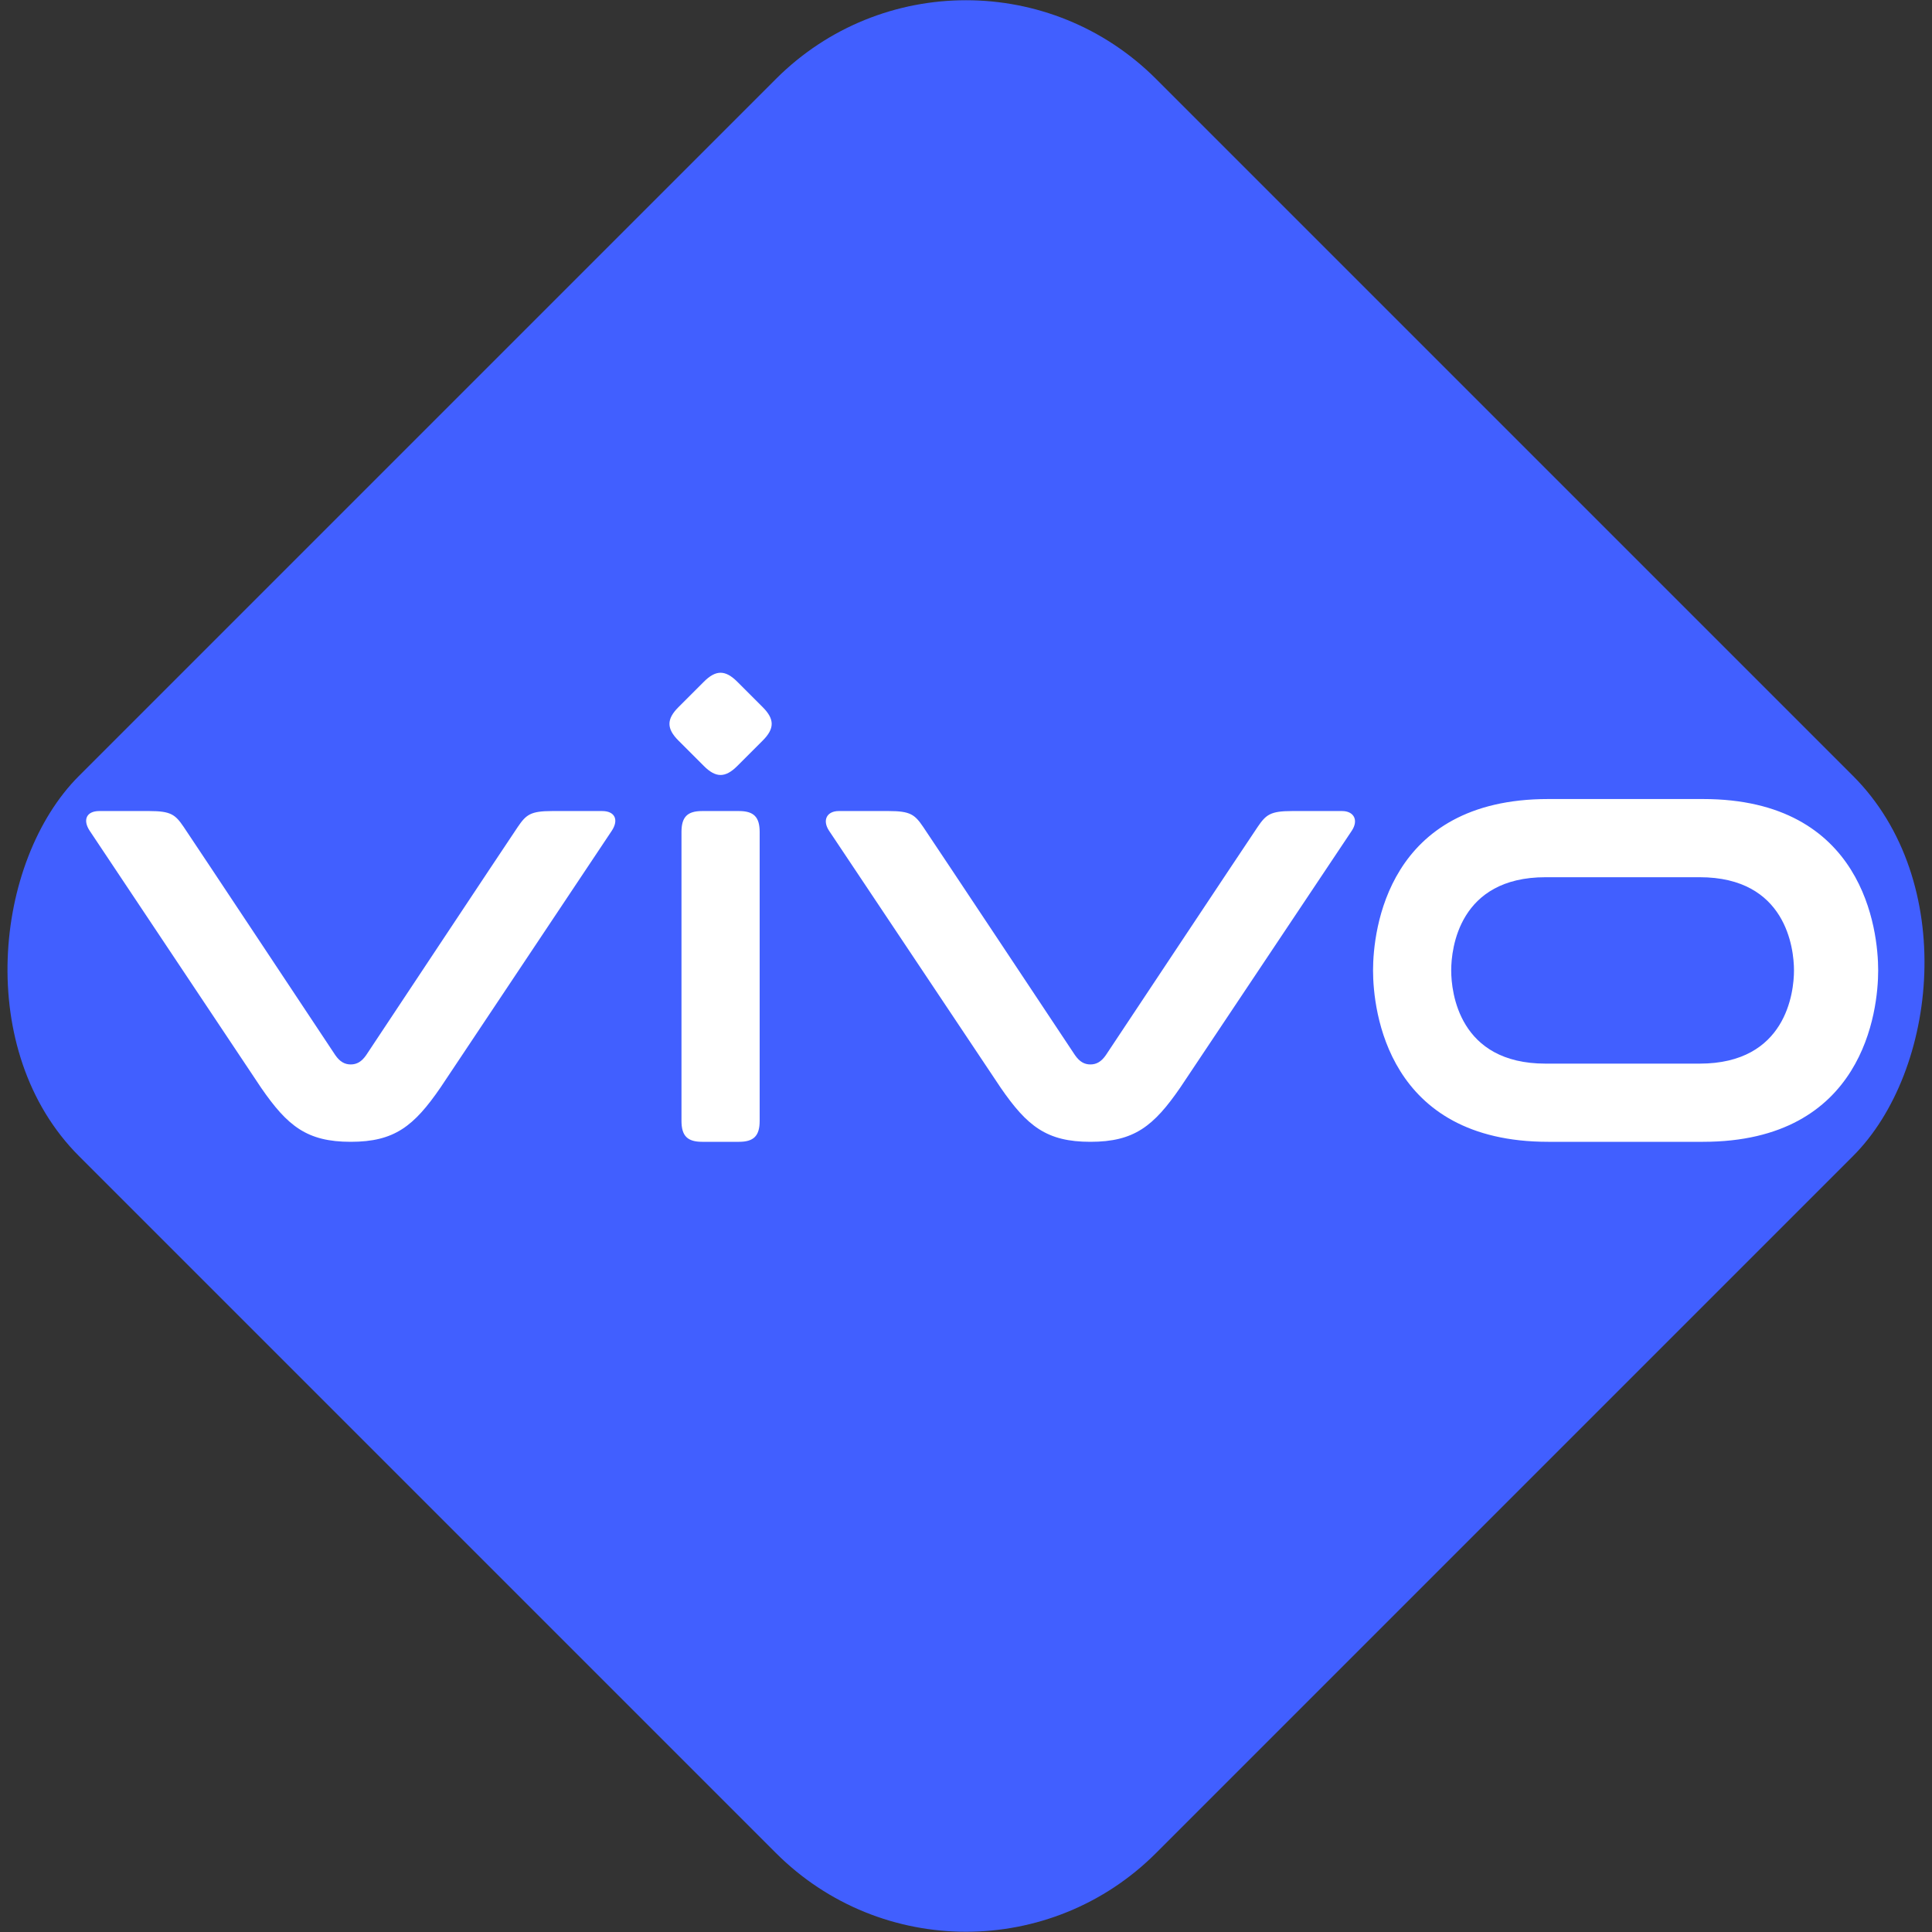
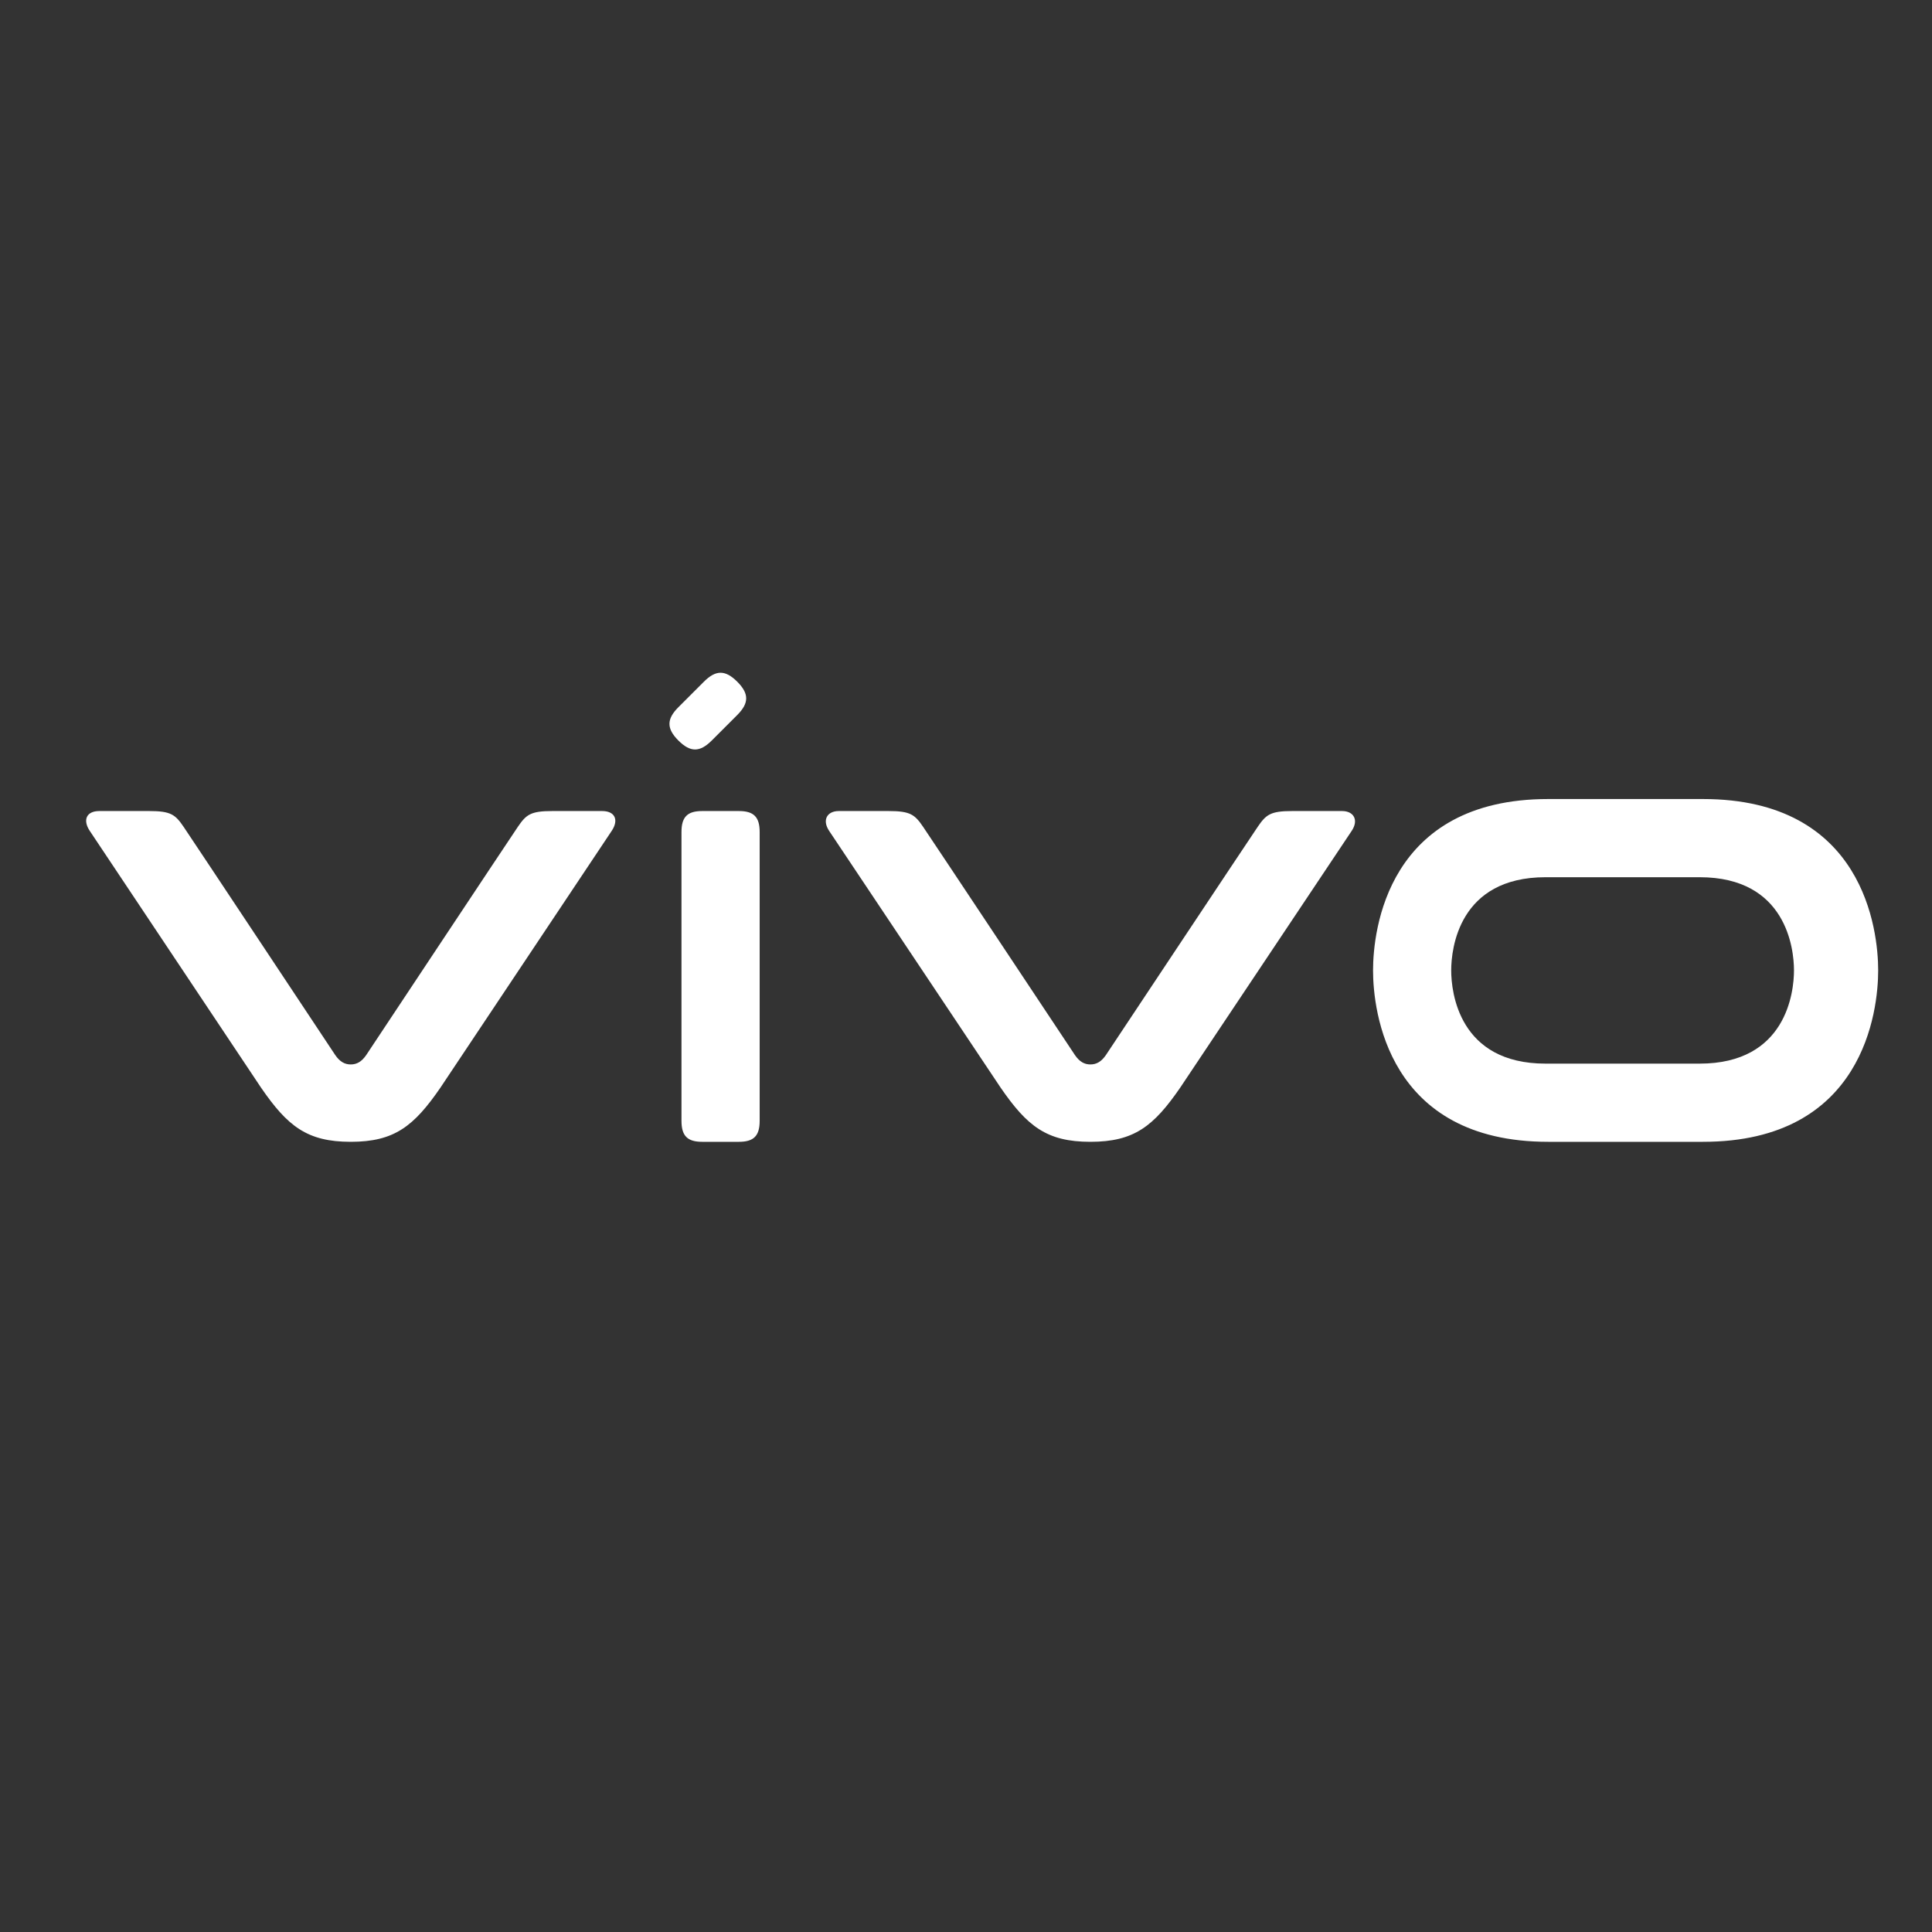
<svg xmlns="http://www.w3.org/2000/svg" width="64" height="64" viewBox="-7.966 -6.512 64 64">
  <rect x="-7.966" y="-6.512" width="64" height="64" fill="#333333" stroke="none" />
-   <rect width="50.46" height="50.46" x="9.787" y="-24.202" fill="#415fff" fill-rule="evenodd" rx="8.905" ry="8.905" transform="rotate(45)" />
-   <path fill="#fff" d="M48.337 28.722h-5.105c-2.87 0-3.125-2.365-3.125-3.088s.255-3.087 3.125-3.087h5.105c2.87 0 3.125 2.365 3.125 3.087 0 .723-.255 3.088-3.125 3.088m.111-8.765H43.32c-5.328 0-5.802 4.349-5.802 5.677 0 1.329.474 5.678 5.802 5.678h5.128c5.329 0 5.803-4.349 5.803-5.678 0-1.328-.474-5.677-5.803-5.677m-11.955.398h-1.662c-.712 0-.859.12-1.133.522-.275.402-5.03 7.562-5.03 7.562-.152.22-.313.31-.513.31s-.36-.09-.512-.31c0 0-4.755-7.16-5.03-7.562-.274-.402-.421-.522-1.133-.522h-1.662c-.383 0-.558.295-.318.656l5.68 8.505c.88 1.279 1.527 1.796 2.975 1.796 1.449 0 2.095-.517 2.976-1.796l5.68-8.505c.24-.36.065-.656-.318-.656m-21.884.695c0-.498.194-.695.684-.695h1.221c.49 0 .685.198.685.695v9.567c0 .497-.195.695-.685.695h-1.22c-.49 0-.685-.198-.685-.695zm-.102-3.031c-.395-.395-.395-.709 0-1.104l.845-.845c.395-.395.708-.395 1.104 0l.845.845c.395.395.395.709 0 1.104l-.845.845c-.396.395-.709.395-1.104 0l-.845-.845zm-2.526 2.336h-1.66c-.711 0-.858.12-1.132.522-.275.402-5.024 7.562-5.024 7.562-.152.22-.313.31-.512.31-.2 0-.361-.09-.513-.31 0 0-4.75-7.16-5.024-7.562-.274-.402-.42-.522-1.132-.522h-1.66c-.427 0-.557.295-.317.656L.68 29.516c.88 1.279 1.526 1.796 2.973 1.796 1.446 0 2.092-.517 2.972-1.796l5.673-8.505c.24-.36.11-.656-.317-.656" />
+   <path fill="#fff" d="M48.337 28.722h-5.105c-2.87 0-3.125-2.365-3.125-3.088s.255-3.087 3.125-3.087h5.105c2.87 0 3.125 2.365 3.125 3.087 0 .723-.255 3.088-3.125 3.088m.111-8.765H43.32c-5.328 0-5.802 4.349-5.802 5.677 0 1.329.474 5.678 5.802 5.678h5.128c5.329 0 5.803-4.349 5.803-5.678 0-1.328-.474-5.677-5.803-5.677m-11.955.398h-1.662c-.712 0-.859.12-1.133.522-.275.402-5.03 7.562-5.03 7.562-.152.22-.313.31-.513.31s-.36-.09-.512-.31c0 0-4.755-7.16-5.03-7.562-.274-.402-.421-.522-1.133-.522h-1.662c-.383 0-.558.295-.318.656l5.68 8.505c.88 1.279 1.527 1.796 2.975 1.796 1.449 0 2.095-.517 2.976-1.796l5.68-8.505c.24-.36.065-.656-.318-.656m-21.884.695c0-.498.194-.695.684-.695h1.221c.49 0 .685.198.685.695v9.567c0 .497-.195.695-.685.695h-1.22c-.49 0-.685-.198-.685-.695zm-.102-3.031c-.395-.395-.395-.709 0-1.104l.845-.845c.395-.395.708-.395 1.104 0c.395.395.395.709 0 1.104l-.845.845c-.396.395-.709.395-1.104 0l-.845-.845zm-2.526 2.336h-1.66c-.711 0-.858.12-1.132.522-.275.402-5.024 7.562-5.024 7.562-.152.22-.313.31-.512.31-.2 0-.361-.09-.513-.31 0 0-4.75-7.16-5.024-7.562-.274-.402-.42-.522-1.132-.522h-1.66c-.427 0-.557.295-.317.656L.68 29.516c.88 1.279 1.526 1.796 2.973 1.796 1.446 0 2.092-.517 2.972-1.796l5.673-8.505c.24-.36.11-.656-.317-.656" />
</svg>